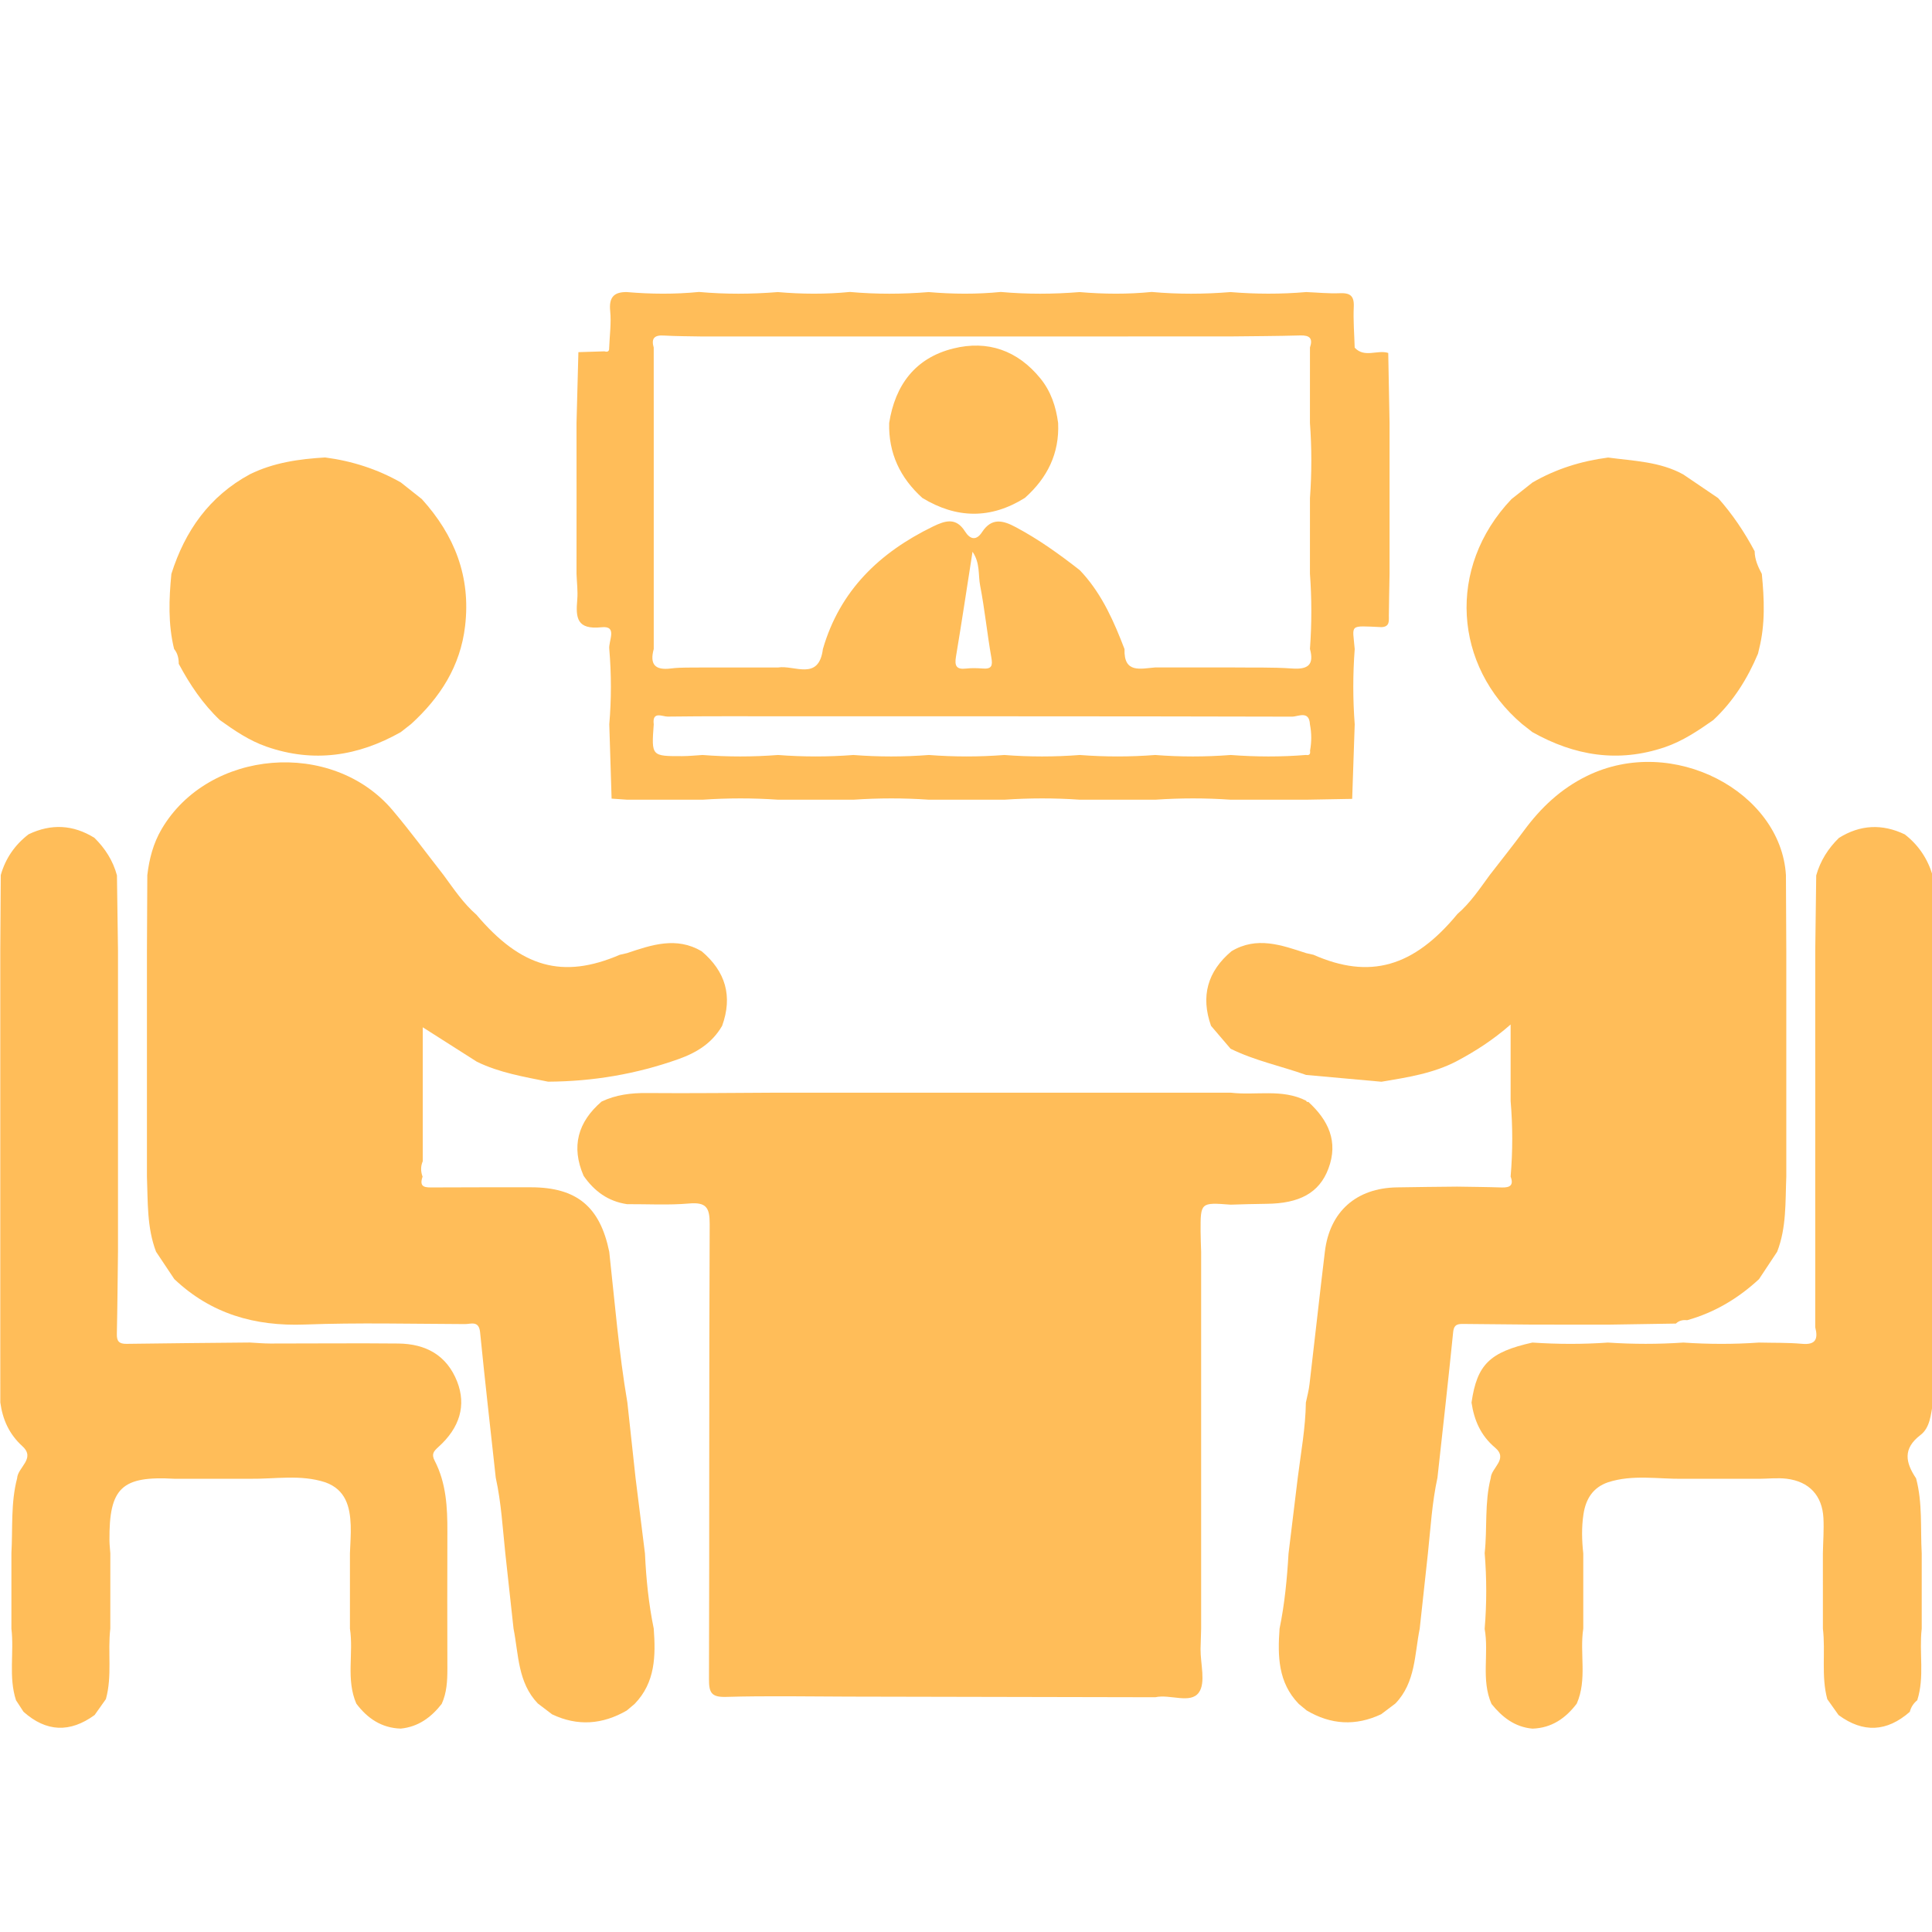
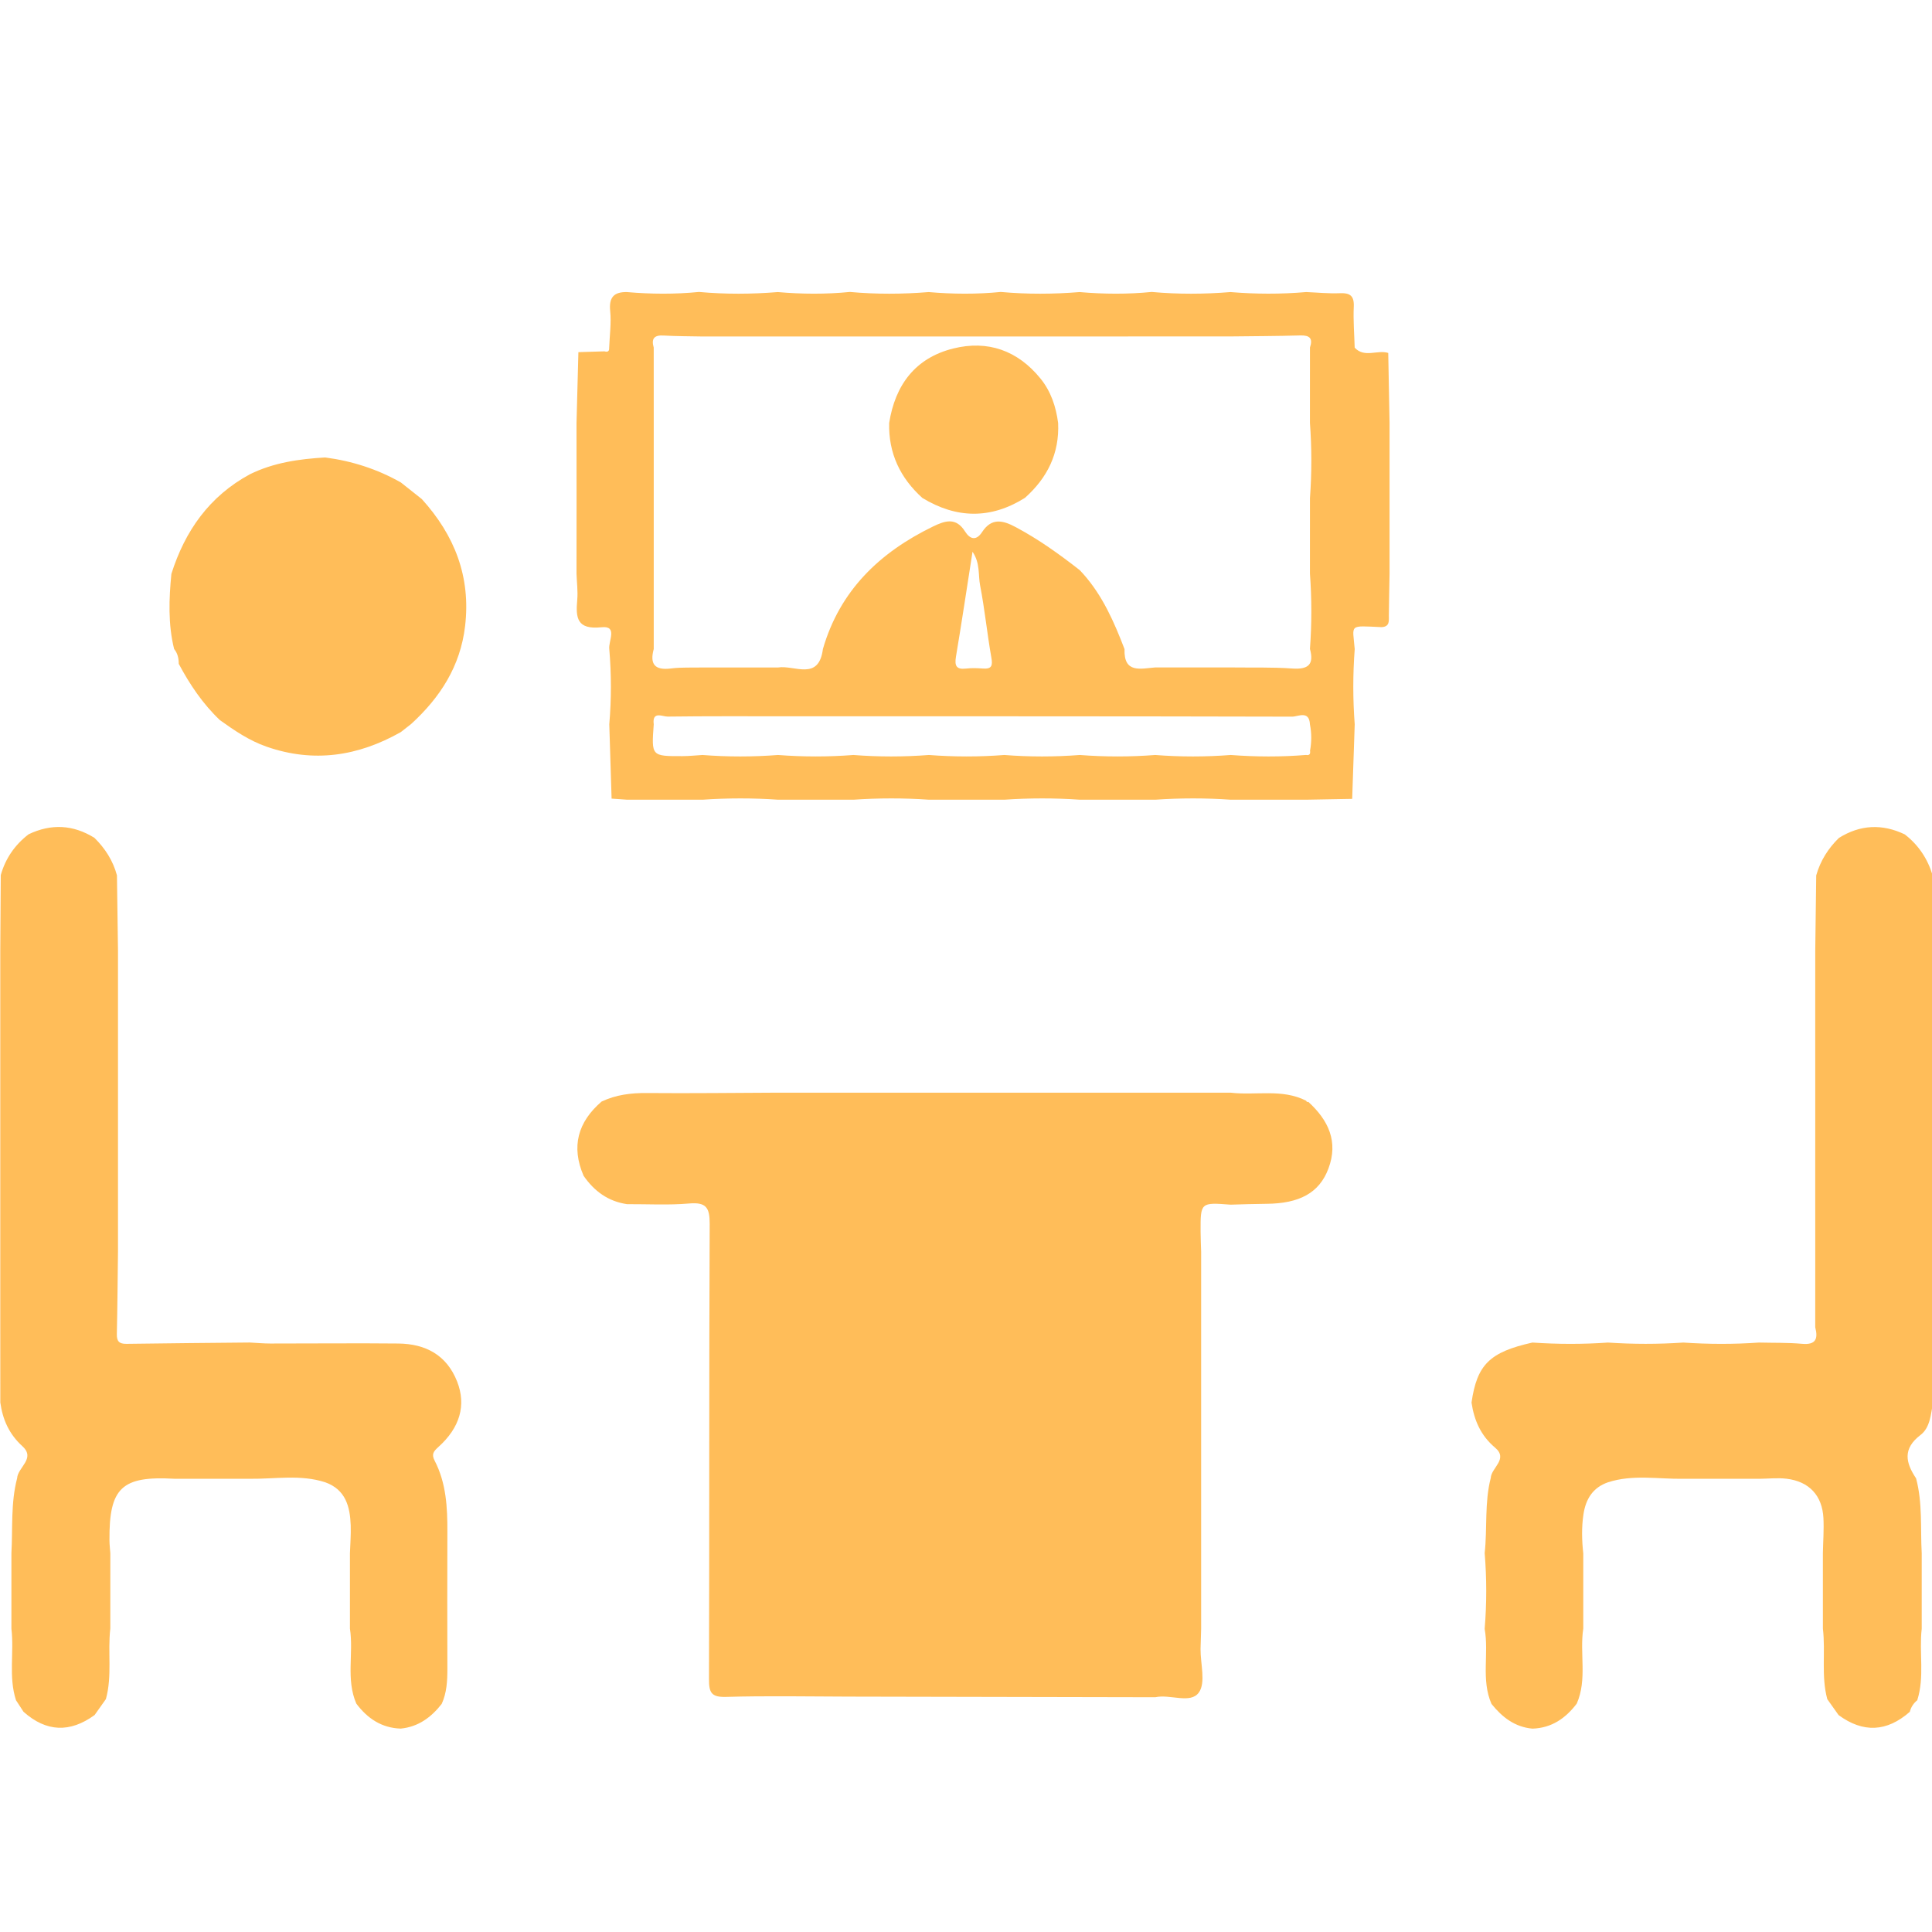
<svg xmlns="http://www.w3.org/2000/svg" width="375pt" height="375pt" viewBox="0 0 375 375" version="1.2">
  <g id="surface1">
    <path style=" stroke:none;fill-rule:evenodd;fill:rgb(100%,74.12%,34.9%);fill-opacity:1;" d="M 112.266 68.352 C 113.953 68.297 115.645 68.246 117.324 68.195 C 117.906 68.363 118.273 68.234 118.238 67.539 C 118.324 65.148 118.676 62.73 118.438 60.375 C 118.168 57.719 119.152 56.652 121.68 56.691 C 126.348 57.094 131.012 57.129 135.676 56.668 C 140.77 57.129 145.871 57.105 150.973 56.691 C 155.637 57.094 160.297 57.129 164.965 56.668 C 170.059 57.129 175.16 57.105 180.262 56.691 C 184.93 57.094 189.586 57.129 194.254 56.668 C 199.352 57.129 204.441 57.105 209.551 56.691 C 214.207 57.094 218.879 57.129 223.543 56.668 C 228.637 57.129 233.738 57.105 238.836 56.691 C 243.742 57.094 248.633 57.113 253.535 56.688 C 255.707 56.777 257.875 57 260.035 56.914 C 262.031 56.828 262.863 57.391 262.766 59.535 C 262.645 62.176 262.867 64.832 262.945 67.48 C 264.848 69.535 267.344 67.836 269.457 68.508 C 269.543 73.035 269.621 77.562 269.711 82.09 C 269.711 86.969 269.711 91.848 269.711 96.727 C 269.711 101.598 269.711 106.469 269.711 111.344 C 269.668 114.016 269.605 116.691 269.578 119.371 C 269.562 120.441 269.82 121.648 268.156 121.727 C 261.695 121.441 262.551 121.109 262.949 125.988 C 262.582 130.855 262.582 135.723 262.949 140.594 C 262.785 145.418 262.621 150.238 262.457 155.062 C 259.477 155.113 256.5 155.168 253.523 155.223 C 248.637 155.223 243.758 155.223 238.879 155.223 C 233.996 154.883 229.117 154.891 224.238 155.223 C 219.363 155.223 214.477 155.223 209.594 155.223 C 204.711 154.883 199.832 154.891 194.953 155.223 C 190.066 155.223 185.191 155.223 180.309 155.223 C 175.426 154.883 170.543 154.891 165.668 155.223 C 160.785 155.223 155.902 155.223 151.02 155.223 C 146.137 154.883 141.254 154.891 136.379 155.223 C 131.496 155.223 126.613 155.223 121.73 155.223 C 120.727 155.152 119.719 155.082 118.711 155.012 C 118.562 150.199 118.414 145.391 118.262 140.582 C 118.68 135.715 118.676 130.855 118.262 125.996 C 118.059 124.418 119.965 121.406 116.746 121.75 C 111.973 122.25 111.727 119.945 112.043 116.426 C 112.191 114.758 111.957 113.059 111.902 111.375 C 111.902 106.48 111.906 101.59 111.91 96.699 C 111.906 91.836 111.906 86.977 111.902 82.113 C 112.012 77.523 112.137 72.938 112.266 68.352 Z M 209.578 65.312 C 204.703 65.312 199.82 65.312 194.949 65.309 C 190.055 65.312 185.18 65.312 180.293 65.312 C 175.414 65.312 170.535 65.312 165.66 65.312 C 160.773 65.312 155.891 65.312 151.008 65.312 C 146.129 65.312 141.246 65.312 136.367 65.312 C 133.844 65.258 131.312 65.273 128.789 65.125 C 126.922 65.016 126.398 65.781 126.887 67.469 C 126.887 72.34 126.887 77.211 126.891 82.09 C 126.891 86.961 126.891 91.84 126.891 96.719 C 126.891 101.594 126.891 106.461 126.891 111.34 C 126.891 116.215 126.891 121.094 126.891 125.973 C 126.09 128.918 127.086 130.145 130.23 129.75 C 132.246 129.492 134.316 129.609 136.359 129.559 C 141.246 129.559 146.133 129.559 151.016 129.559 C 154.195 129.039 158.926 132.258 159.727 125.969 C 163.016 114.621 170.715 107.246 181.07 102.207 C 183.477 101.035 185.566 100.379 187.309 103.152 C 188.297 104.715 189.5 104.996 190.621 103.273 C 192.484 100.434 194.676 100.984 197.191 102.336 C 201.609 104.691 205.645 107.59 209.566 110.656 C 209.793 110.895 210.008 111.133 210.234 111.371 C 214.027 115.633 216.262 120.754 218.27 125.992 C 218.102 130.777 221.402 129.766 224.227 129.551 C 229.105 129.551 233.996 129.551 238.879 129.551 C 242.867 129.605 246.871 129.477 250.84 129.758 C 253.914 129.973 255.094 129.004 254.262 125.961 C 254.617 121.082 254.617 116.207 254.258 111.336 C 254.258 106.457 254.262 101.582 254.262 96.707 C 254.617 91.828 254.617 86.957 254.258 82.082 C 254.258 77.203 254.262 72.328 254.262 67.453 C 254.867 65.68 254.223 65.055 252.379 65.109 C 247.879 65.242 243.371 65.242 238.875 65.301 C 233.992 65.301 229.113 65.301 224.234 65.301 C 219.355 65.312 214.461 65.312 209.578 65.312 Z M 253.5 146.535 C 254.191 146.668 254.375 146.32 254.277 145.715 C 254.59 144.008 254.594 142.301 254.258 140.602 C 254.117 137.812 251.953 139.109 250.785 139.102 C 218.172 139.02 185.547 139.031 152.938 139.031 C 145.148 139.031 137.359 138.988 129.574 139.09 C 128.605 139.098 126.547 137.949 126.891 140.594 C 126.434 146.773 126.434 146.781 132.441 146.766 C 133.742 146.762 135.043 146.621 136.348 146.543 C 141.238 146.922 146.129 146.922 151.016 146.543 C 155.895 146.918 160.766 146.922 165.641 146.543 C 170.527 146.922 175.418 146.922 180.305 146.543 C 185.18 146.918 190.055 146.922 194.934 146.543 C 199.82 146.922 204.707 146.922 209.59 146.543 C 214.469 146.918 219.344 146.922 224.219 146.543 C 229.105 146.922 233.996 146.922 238.883 146.543 C 243.754 146.91 248.629 146.938 253.5 146.535 Z M 188.766 107.094 C 187.656 114.195 186.66 120.855 185.547 127.492 C 185.262 129.238 185.629 129.988 187.512 129.77 C 188.594 129.641 189.691 129.68 190.777 129.762 C 192.512 129.891 192.699 129.191 192.418 127.617 C 191.602 122.973 191.137 118.266 190.242 113.641 C 189.84 111.605 190.285 109.316 188.766 107.094 Z M 188.766 107.094 " />
    <path style=" stroke:none;fill-rule:evenodd;fill:rgb(100%,74.12%,34.9%);fill-opacity:1;" d="M 85.738 330.719 C 83.703 333.328 81.199 335.184 77.777 335.52 C 74.059 335.398 71.328 333.551 69.164 330.676 C 67.113 325.953 68.664 320.93 67.922 316.102 C 67.922 311.238 67.922 306.379 67.922 301.516 C 67.98 299.703 68.137 297.891 68.074 296.082 C 67.941 292.438 67.102 289.133 63.129 287.711 C 58.316 286.148 53.387 287.094 48.508 287.031 C 43.617 287.031 38.73 287.031 33.84 287.027 C 23.617 286.449 21.164 288.77 21.246 298.984 C 21.254 299.816 21.355 300.652 21.414 301.488 C 21.414 306.367 21.414 311.238 21.41 316.117 C 20.879 320.66 21.801 325.293 20.555 329.793 C 19.824 330.824 19.094 331.855 18.363 332.887 C 13.594 336.359 8.988 336.203 4.559 332.25 C 4.07 331.496 3.586 330.762 3.105 330.016 C 1.625 325.461 2.766 320.742 2.215 316.129 C 2.215 311.242 2.215 306.359 2.215 301.477 C 2.488 296.625 2.066 291.711 3.324 286.93 C 3.438 284.805 6.973 283.102 4.348 280.711 C 1.777 278.375 0.516 275.543 0.062 272.23 C 0.059 267.355 0.055 262.484 0.055 257.617 C 0.055 252.73 0.055 247.848 0.055 242.973 C 0.055 238.102 0.055 233.23 0.055 228.367 C 0.055 223.48 0.055 218.598 0.055 213.723 C 0.055 208.852 0.055 203.977 0.055 199.113 C 0.055 194.227 0.055 189.344 0.055 184.465 C 0.09 179.59 0.121 174.719 0.148 169.852 C 1.066 166.613 2.883 163.988 5.543 161.938 C 9.93 159.84 14.188 160.059 18.324 162.621 C 20.406 164.672 21.934 167.059 22.699 169.902 C 22.766 174.758 22.832 179.617 22.902 184.469 C 22.902 189.344 22.902 194.223 22.902 199.105 C 22.902 203.977 22.902 208.852 22.902 213.727 C 22.902 218.605 22.902 223.48 22.902 228.355 C 22.902 233.227 22.902 238.102 22.902 242.98 C 22.832 248.297 22.797 253.609 22.68 258.934 C 22.648 260.312 23.102 260.855 24.531 260.84 C 32.516 260.723 40.508 260.66 48.492 260.582 C 49.824 260.652 51.156 260.777 52.484 260.777 C 60.758 260.785 69.035 260.691 77.305 260.777 C 82.613 260.832 86.723 263.016 88.742 268.191 C 90.516 272.746 89.285 277.098 85.078 280.871 C 84.125 281.73 83.723 282.273 84.367 283.52 C 86.613 287.855 86.855 292.582 86.836 297.34 C 86.805 306.211 86.816 315.082 86.836 323.953 C 86.836 326.277 86.719 328.555 85.738 330.719 Z M 85.738 330.719 " />
-     <path style=" stroke:none;fill-rule:evenodd;fill:rgb(100%,74.12%,34.9%);fill-opacity:1;" d="M 99.676 316.109 C 99.145 311.238 98.613 306.375 98.082 301.508 C 97.559 296.602 97.297 291.668 96.227 286.832 C 95.199 277.406 94.121 268 93.184 258.574 C 92.949 256.266 91.391 257.008 90.25 257.004 C 79.895 256.965 69.527 256.707 59.184 257.09 C 49.449 257.457 40.957 255.016 33.832 248.27 C 32.648 246.496 31.469 244.719 30.289 242.957 C 28.492 238.234 28.715 233.281 28.52 228.371 C 28.52 223.484 28.52 218.598 28.52 213.711 C 28.52 208.848 28.52 203.98 28.52 199.117 C 28.52 194.23 28.52 189.34 28.52 184.457 C 28.547 179.59 28.566 174.727 28.594 169.859 C 28.965 166.707 29.742 163.703 31.379 160.914 C 40.504 145.402 64.48 143.395 76.207 157.27 C 79.648 161.344 82.816 165.66 86.105 169.863 C 88.082 172.555 89.934 175.34 92.48 177.555 C 101.172 187.832 109.227 190.082 120.301 185.324 C 120.766 185.219 121.238 185.109 121.707 185 C 126.492 183.395 131.281 181.75 136.188 184.637 C 140.828 188.555 142.246 193.355 140.164 199.113 C 138.238 202.438 135.285 204.293 131.707 205.566 C 123.5 208.488 115.07 209.906 106.387 209.953 C 101.684 209 96.934 208.215 92.566 206.086 C 89.07 203.863 85.578 201.641 82.062 199.398 C 82.062 208.223 82.062 216.809 82.062 225.383 C 81.629 226.383 81.652 227.383 82.023 228.391 C 81.238 230.602 82.711 230.484 84.133 230.48 C 90.461 230.461 96.785 230.438 103.113 230.453 C 111.949 230.477 116.461 234.223 118.254 242.965 C 119.328 252.73 120.121 262.535 121.773 272.234 C 122.305 277.105 122.836 281.977 123.359 286.852 C 123.969 291.746 124.578 296.648 125.188 301.547 C 125.414 306.441 125.902 311.309 126.891 316.109 C 127.277 321.395 127.215 326.566 123.176 330.73 C 122.672 331.164 122.16 331.598 121.648 332.016 C 116.945 334.73 112.117 335.105 107.16 332.75 C 106.238 332.051 105.309 331.344 104.387 330.641 C 100.484 326.551 100.672 321.137 99.676 316.109 Z M 99.676 316.109 " />
    <path style=" stroke:none;fill-rule:evenodd;fill:rgb(100%,74.12%,34.9%);fill-opacity:1;" d="M 224.238 329.434 C 204.391 329.391 184.531 329.352 164.68 329.312 C 156.762 329.293 148.84 329.137 140.926 329.367 C 138.047 329.449 137.605 328.512 137.613 325.914 C 137.703 296.473 137.613 267.02 137.75 237.582 C 137.762 234.363 137.051 233.316 133.75 233.598 C 129.766 233.945 125.723 233.707 121.703 233.727 C 118.043 233.188 115.336 231.211 113.277 228.223 C 110.824 222.555 112.156 217.785 116.766 213.812 C 119.551 212.492 122.48 212.129 125.559 212.156 C 134.035 212.23 142.516 212.121 150.992 212.086 C 155.887 212.086 160.773 212.086 165.664 212.094 C 170.531 212.086 175.406 212.086 180.281 212.086 C 185.172 212.086 190.066 212.086 194.957 212.094 C 199.824 212.086 204.699 212.086 209.574 212.086 C 214.465 212.086 219.359 212.086 224.246 212.094 C 229.113 212.086 233.988 212.086 238.863 212.086 C 243.742 212.672 248.84 211.27 253.527 213.652 C 253.602 213.863 253.742 213.934 253.949 213.875 C 257.836 217.426 259.824 221.582 257.836 226.848 C 256.074 231.527 252.242 233.617 245.766 233.66 C 243.465 233.676 241.16 233.762 238.859 233.824 C 233.023 233.379 233.016 233.379 233.035 239.035 C 233.039 240.348 233.109 241.668 233.141 242.98 C 233.141 247.859 233.141 252.746 233.141 257.625 C 233.141 262.492 233.141 267.367 233.141 272.23 C 233.141 277.117 233.141 282.004 233.141 286.879 C 233.141 291.75 233.141 296.613 233.141 301.484 C 233.141 306.371 233.141 311.254 233.141 316.133 C 233.105 317.449 233.051 318.762 233.027 320.078 C 233 322.957 234.074 326.605 232.695 328.516 C 231.066 330.789 227.125 328.789 224.238 329.434 Z M 224.238 329.434 " />
-     <path style=" stroke:none;fill-rule:evenodd;fill:rgb(100%,74.12%,34.9%);fill-opacity:1;" d="M 270.852 330.641 C 269.934 331.34 269.004 332.035 268.082 332.734 C 263.117 335.066 258.305 334.777 253.613 331.992 C 253.102 331.574 252.59 331.152 252.086 330.727 C 248.051 326.566 247.984 321.398 248.363 316.109 C 249.352 311.309 249.816 306.449 250.102 301.555 C 250.691 296.652 251.297 291.754 251.891 286.852 C 252.5 281.984 253.402 277.152 253.469 272.234 C 253.715 271.047 254.043 269.871 254.176 268.672 C 255.191 260.098 256.117 251.52 257.156 242.957 C 258.086 235.168 263.246 230.602 271.137 230.469 C 275.031 230.391 278.93 230.371 282.82 230.324 C 285.719 230.371 288.609 230.391 291.504 230.488 C 293.086 230.535 293.852 230.055 293.211 228.375 C 293.629 223.484 293.629 218.598 293.211 213.711 C 293.211 208.949 293.211 204.18 293.211 198.855 C 289.75 201.891 286.375 204.035 282.824 205.93 C 278.227 208.359 273.172 209.117 268.137 209.965 C 263.258 209.531 258.391 209.082 253.508 208.645 C 248.629 206.91 243.523 205.867 238.852 203.555 C 237.59 202.074 236.324 200.598 235.062 199.117 C 233.023 193.367 234.375 188.539 239.039 184.625 L 239.004 184.648 C 243.926 181.68 248.727 183.438 253.527 185.004 C 254 185.109 254.469 185.219 254.945 185.324 C 265.867 190.141 274.363 187.734 282.883 177.41 C 285.387 175.246 287.207 172.512 289.137 169.871 C 291.359 166.992 293.637 164.152 295.797 161.223 C 299.082 156.762 302.953 153.094 308.035 150.609 C 324.738 142.445 345.691 153.742 346.648 169.867 C 346.672 174.734 346.695 179.598 346.719 184.473 C 346.719 189.355 346.719 194.246 346.719 199.129 C 346.719 203.992 346.719 208.863 346.719 213.723 C 346.719 218.613 346.719 223.5 346.719 228.383 C 346.52 233.297 346.777 238.254 344.945 242.961 C 343.77 244.73 342.598 246.508 341.422 248.281 C 337.391 252.016 332.797 254.762 327.473 256.254 C 326.645 256.148 325.906 256.324 325.285 256.906 C 320.895 256.977 316.5 257.043 312.109 257.113 C 307.219 257.113 302.32 257.102 297.438 257.102 C 293.051 257.062 288.664 257.035 284.281 256.98 C 283.133 256.969 282.223 256.906 282.059 258.555 C 281.109 267.992 280.043 277.406 279.008 286.832 C 277.953 291.676 277.676 296.605 277.156 301.52 C 276.629 306.387 276.098 311.254 275.566 316.121 C 274.551 321.137 274.777 326.559 270.852 330.641 Z M 270.852 330.641 " />
    <path style=" stroke:none;fill-rule:evenodd;fill:rgb(100%,74.12%,34.9%);fill-opacity:1;" d="M 372.137 330.02 C 371.406 330.605 370.926 331.359 370.688 332.266 C 366.25 336.164 361.645 336.406 356.867 332.895 C 356.141 331.867 355.414 330.836 354.676 329.809 C 353.457 325.305 354.363 320.664 353.824 316.121 C 353.824 311.238 353.82 306.367 353.82 301.492 C 353.863 299.215 354.043 296.934 353.926 294.664 C 353.703 290.293 351.172 287.559 346.789 287.023 C 345.027 286.805 343.199 287.023 341.398 287.035 C 336.508 287.035 331.613 287.035 326.727 287.035 C 321.848 287.105 316.918 286.148 312.105 287.715 C 309.148 288.734 307.785 291 307.348 293.93 C 306.965 296.449 307.035 298.992 307.312 301.523 C 307.312 306.387 307.312 311.25 307.312 316.109 C 306.574 320.93 308.109 325.957 306.047 330.672 C 303.879 333.523 301.172 335.406 297.453 335.527 C 294.02 335.227 291.559 333.293 289.496 330.727 C 287.441 326.016 289.035 320.98 288.172 316.164 C 288.578 311.262 288.578 306.363 288.176 301.461 C 288.703 296.605 288.121 291.676 289.352 286.879 C 289.457 284.875 292.824 283.199 290.191 280.984 C 287.414 278.645 286.133 275.684 285.621 272.238 C 286.684 264.867 289.141 262.441 297.438 260.59 C 302.324 260.918 307.219 260.938 312.105 260.59 C 316.98 260.918 321.848 260.922 326.723 260.59 C 331.613 260.918 336.508 260.938 341.398 260.59 C 344.184 260.66 346.992 260.586 349.762 260.832 C 352.48 261.086 352.91 259.836 352.336 257.625 C 352.336 252.746 352.34 247.867 352.34 242.996 C 352.34 238.113 352.336 233.238 352.336 228.371 C 352.336 223.504 352.34 218.617 352.34 213.742 C 352.34 208.871 352.336 203.992 352.336 199.121 C 352.336 194.242 352.34 189.359 352.34 184.484 C 352.402 179.633 352.465 174.77 352.527 169.914 C 353.328 167.082 354.84 164.684 356.934 162.641 C 361.062 160.062 365.328 159.859 369.711 161.953 C 372.367 164.008 374.141 166.664 375.109 169.867 C 375.137 174.742 375.164 179.605 375.191 184.48 C 375.191 189.363 375.191 194.246 375.191 199.129 C 375.191 203.992 375.191 208.871 375.191 213.738 C 375.191 218.617 375.191 223.504 375.191 228.383 C 375.191 233.246 375.191 238.121 375.191 242.988 C 375.191 247.867 375.191 252.754 375.191 257.633 C 375.191 262.5 375.188 267.375 375.184 272.246 C 374.793 274.504 374.629 277.113 372.785 278.516 C 369.266 281.195 369.875 283.902 371.91 286.949 C 373.191 291.727 372.734 296.641 373.004 301.492 C 373.004 306.379 373.004 311.262 373.004 316.141 C 372.473 320.75 373.594 325.465 372.137 330.02 Z M 372.137 330.02 " />
    <path style=" stroke:none;fill-rule:evenodd;fill:rgb(100%,74.12%,34.9%);fill-opacity:1;" d="M 172.586 82.109 C 173.75 74.719 177.66 69.473 185.035 67.641 C 191.719 65.98 197.516 68.02 201.934 73.445 C 203.984 75.957 204.965 78.93 205.383 82.109 C 205.652 88.023 203.281 92.762 198.941 96.633 C 192.312 100.793 185.672 100.68 179.035 96.656 C 174.723 92.762 172.445 87.977 172.586 82.109 Z M 172.586 82.109 " />
-     <path style=" stroke:none;fill-rule:evenodd;fill:rgb(100%,74.12%,34.9%);fill-opacity:1;" d="M 295.426 140.527 C 282.219 129.289 280.73 110.207 293.371 96.883 C 294.727 95.809 296.082 94.738 297.438 93.664 C 301.996 91.016 306.922 89.488 312.133 88.809 C 317.098 89.48 322.18 89.582 326.723 92.09 C 328.984 93.617 331.23 95.152 333.488 96.68 C 336.285 99.82 338.605 103.289 340.578 106.996 C 340.594 108.602 341.234 110.012 341.969 111.398 C 342.445 116.277 342.656 121.152 341.438 125.973 C 341.363 126.277 341.297 126.578 341.227 126.875 C 339.184 131.742 336.43 136.133 332.547 139.766 C 329.59 141.836 326.633 143.836 323.16 145.023 C 314.09 148.109 305.602 146.691 297.438 142.105 C 296.766 141.574 296.094 141.055 295.426 140.527 Z M 295.426 140.527 " />
    <path style=" stroke:none;fill-rule:evenodd;fill:rgb(100%,74.12%,34.9%);fill-opacity:1;" d="M 77.797 142.098 C 69.516 146.789 60.875 148.113 51.734 144.926 C 48.387 143.762 45.52 141.805 42.68 139.773 C 39.355 136.613 36.836 132.863 34.695 128.848 C 34.695 127.797 34.484 126.805 33.793 125.965 C 32.609 121.145 32.789 116.27 33.266 111.387 C 35.91 103.031 40.645 96.312 48.504 92.055 C 53.105 89.789 58.062 89.086 63.109 88.793 C 68.316 89.473 73.23 91.047 77.801 93.641 C 79.16 94.715 80.52 95.797 81.879 96.875 C 88.227 103.887 91.406 111.934 90.273 121.531 C 89.355 129.32 85.445 135.367 79.816 140.516 C 79.145 141.055 78.473 141.574 77.797 142.098 Z M 77.797 142.098 " />
  </g>
</svg>